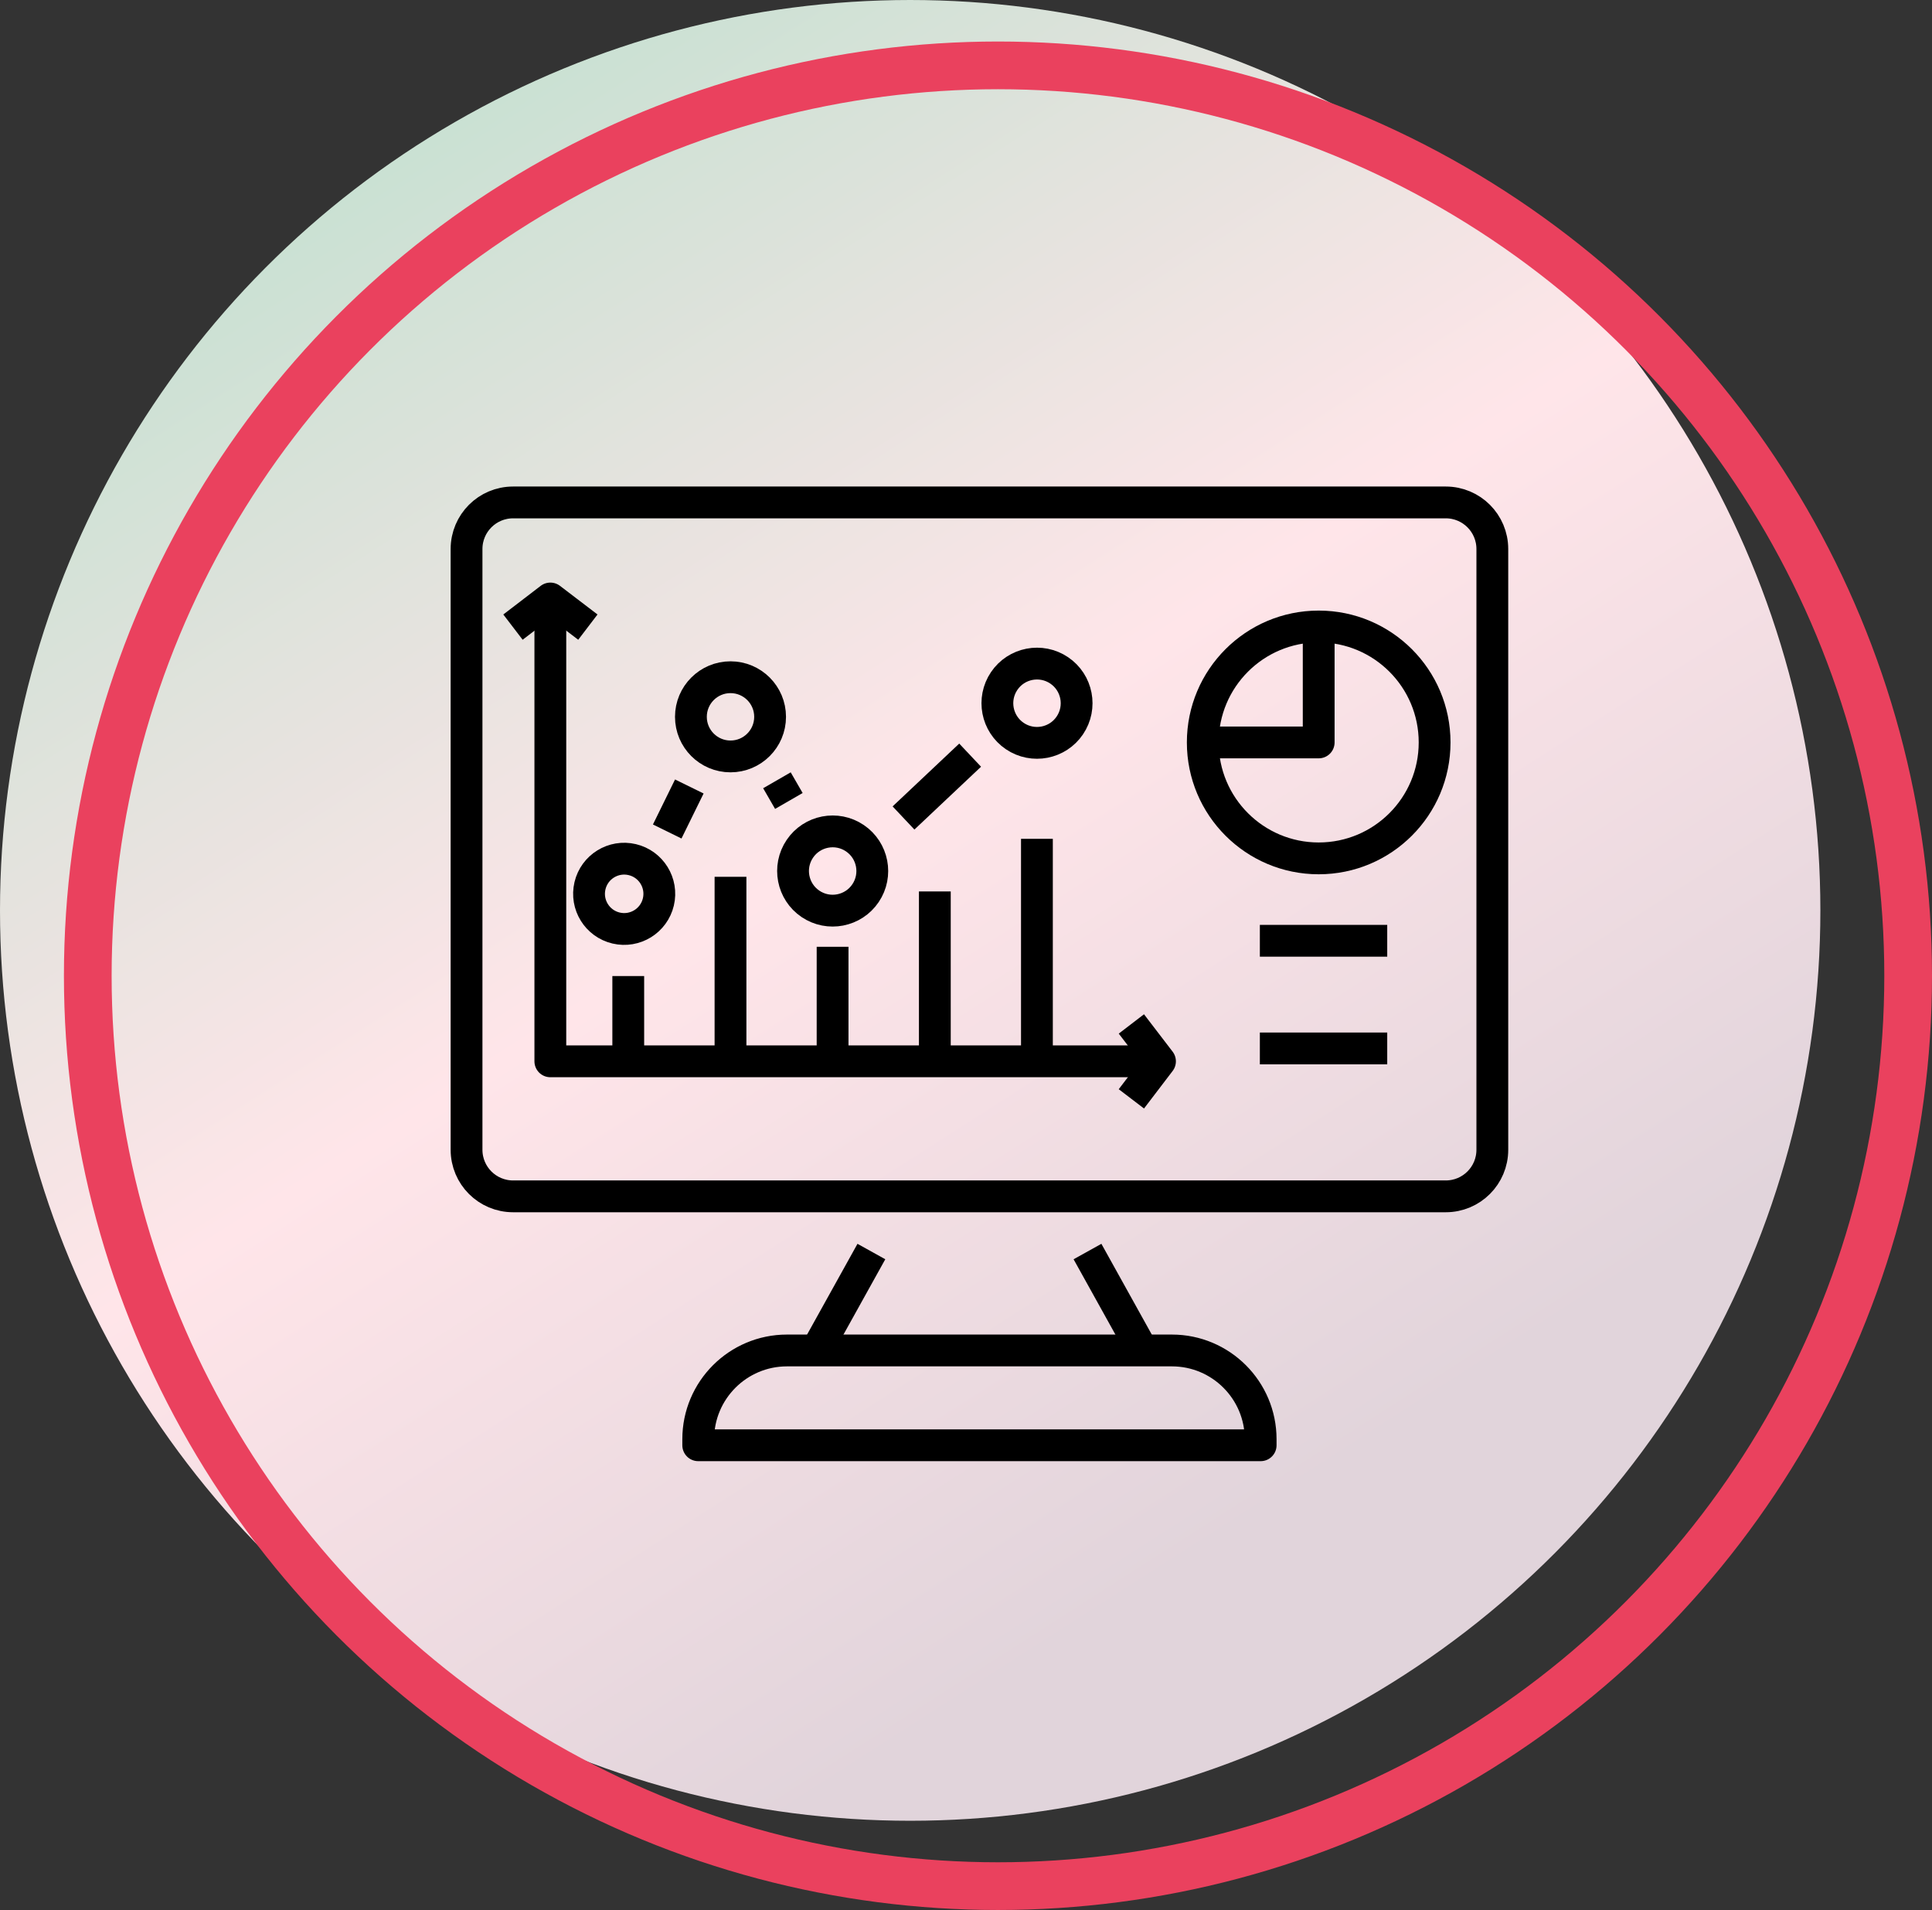
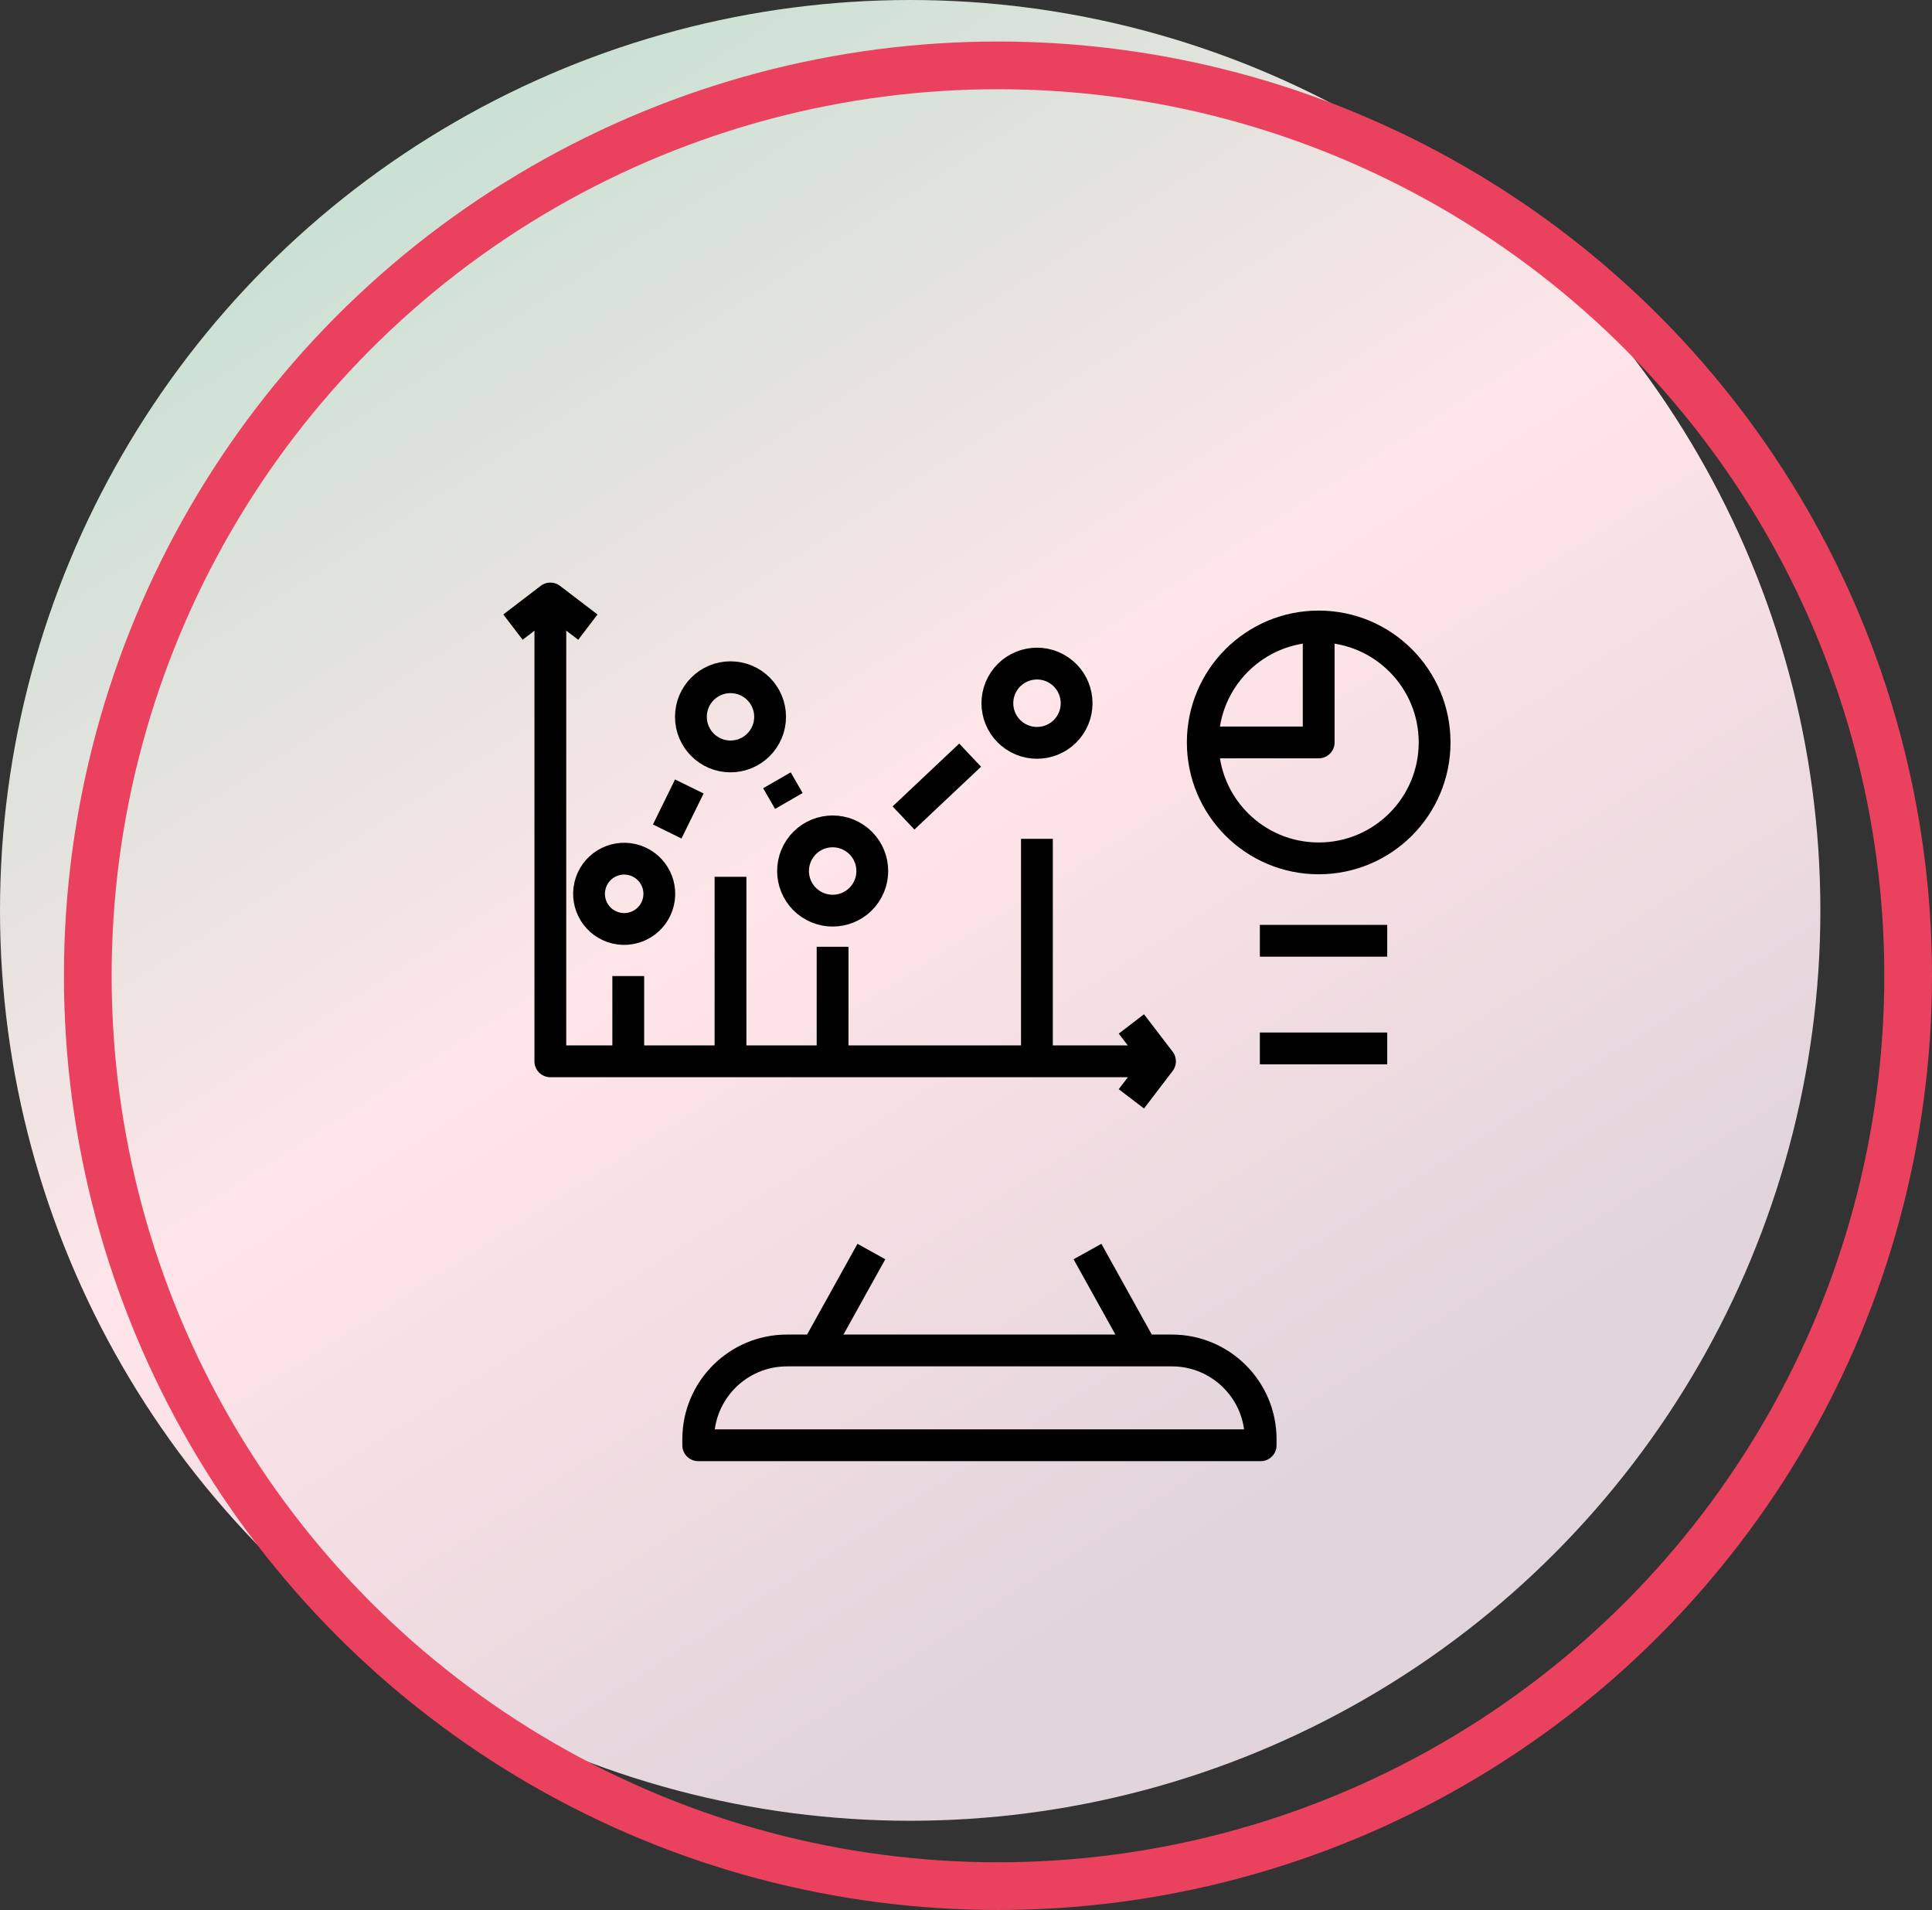
<svg xmlns="http://www.w3.org/2000/svg" id="Layer_1" data-name="Layer 1" viewBox="0 0 121.5 120.09">
  <rect x="0" y="0" width="121.5" height="120.09" fill="#333333" stroke="none" />
  <defs>
    <style>
      .cls-1 {
        fill: url(#linear-gradient);
      }

      .cls-2 {
        stroke: #000;
        stroke-linejoin: round;
        stroke-width: 2px;
      }

      .cls-2, .cls-3 {
        fill: none;
      }

      .cls-3 {
        stroke: #ea415e;
        stroke-width: 3px;
      }
    </style>
    <linearGradient id="linear-gradient" x1="-578.77" y1="-1253.19" x2="-578.22" y2="-1254.05" gradientTransform="translate(66282.13 -143454.64) scale(114.48 -114.48)" gradientUnits="userSpaceOnUse">
      <stop offset="0" stop-color="#cae1d3" />
      <stop offset=".44" stop-color="#ffe5e9" />
      <stop offset=".87" stop-color="#e1d4db" />
      <stop offset="1" stop-color="#e1d4db" />
    </linearGradient>
  </defs>
  <g id="Group_2263" data-name="Group 2263">
    <g id="Group_2244" data-name="Group 2244">
      <circle id="Ellipse_565" data-name="Ellipse 565" class="cls-1" cx="57.24" cy="57.24" r="57.24" />
      <circle id="Ellipse_566" data-name="Ellipse 566" class="cls-3" cx="62.76" cy="61.35" r="57.24" />
    </g>
  </g>
  <g>
-     <path class="cls-2" d="M63.75,31.59h27.17c1.62,0,2.93,1.31,2.93,2.93v37.77c0,1.62-1.31,2.93-2.93,2.93h-58.65c-1.62,0-2.93-1.31-2.93-2.93v-37.77c0-1.62,1.31-2.93,2.93-2.93h31.48Z" />
    <line class="cls-2" x1="68.39" y1="78.69" x2="71.84" y2="84.9" />
    <line class="cls-2" x1="51.35" y1="84.9" x2="54.8" y2="78.69" />
    <path class="cls-2" d="M49.49,84.91h24.21c3.08,0,5.58,2.5,5.58,5.58v.38h-35.37v-.38c0-3.08,2.5-5.58,5.58-5.58Z" />
    <g>
      <circle class="cls-2" cx="82.93" cy="46.68" r="7.29" />
      <polyline class="cls-2" points="82.93 39.39 82.93 46.68 75.66 46.68" />
    </g>
    <g>
      <polyline class="cls-2" points="34.61 38.19 34.61 66.73 72.46 66.73" />
      <polyline class="cls-2" points="32.26 39.43 34.61 37.63 36.97 39.43" />
      <polyline class="cls-2" points="71.15 64.38 72.95 66.73 71.15 69.09" />
      <line class="cls-2" x1="39.51" y1="66.73" x2="39.51" y2="61.37" />
      <line class="cls-2" x1="45.94" y1="66.73" x2="45.94" y2="55.13" />
      <line class="cls-2" x1="52.36" y1="66.73" x2="52.36" y2="59.53" />
-       <line class="cls-2" x1="58.79" y1="66.73" x2="58.79" y2="56.05" />
      <line class="cls-2" x1="65.21" y1="66.73" x2="65.21" y2="52.74" />
      <circle class="cls-2" cx="39.25" cy="56.2" r="2.21" transform="translate(-24.46 81.49) rotate(-76.72)" />
      <path class="cls-2" d="M54.43,56.16c-.77,1.14-2.32,1.44-3.46.67s-1.44-2.32-.67-3.46,2.32-1.44,3.46-.67,1.44,2.32.67,3.46Z" />
      <path class="cls-2" d="M67.28,45.61c-.77,1.14-2.32,1.44-3.46.67s-1.44-2.32-.67-3.46,2.32-1.44,3.46-.67,1.44,2.32.67,3.46Z" />
      <circle class="cls-2" cx="45.94" cy="45.07" r="2.49" />
      <line class="cls-2" x1="43.35" y1="49.45" x2="41.96" y2="52.28" />
      <line class="cls-2" x1="49.61" y1="50.36" x2="48.86" y2="49.06" />
      <line class="cls-2" x1="61.01" y1="47.48" x2="56.82" y2="51.43" />
    </g>
    <g>
      <line class="cls-2" x1="79.23" y1="59.15" x2="87.24" y2="59.15" />
      <line class="cls-2" x1="79.23" y1="65.92" x2="87.24" y2="65.92" />
    </g>
  </g>
</svg>